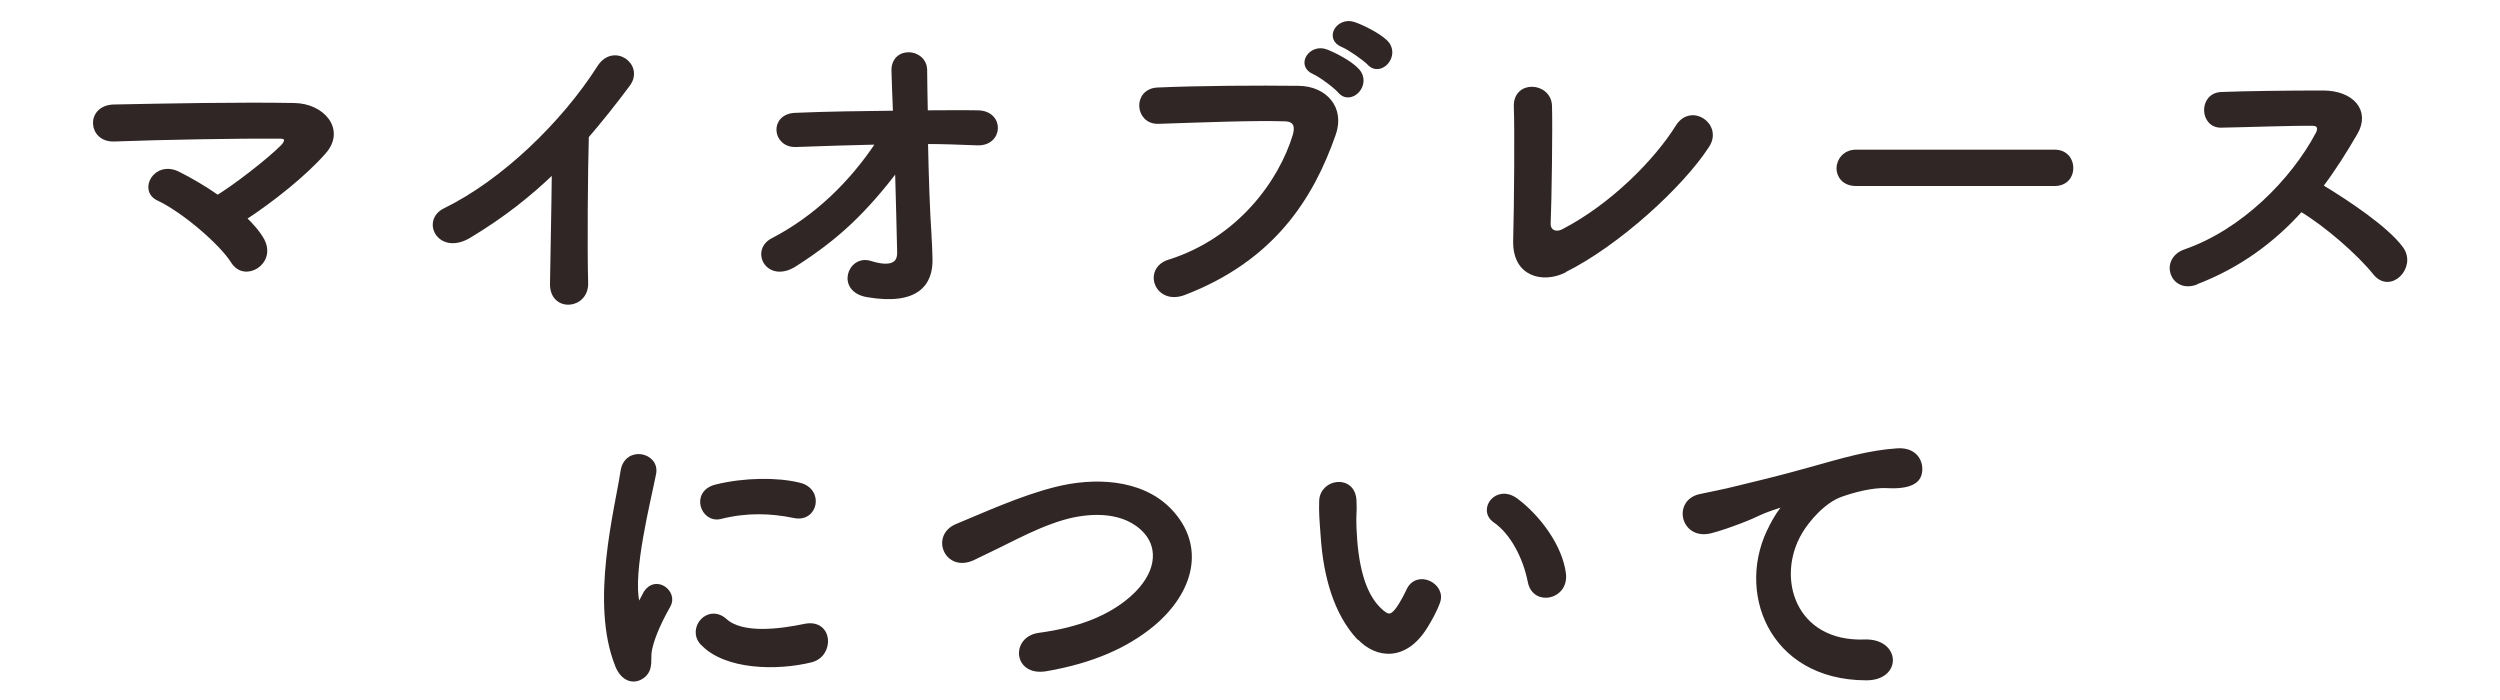
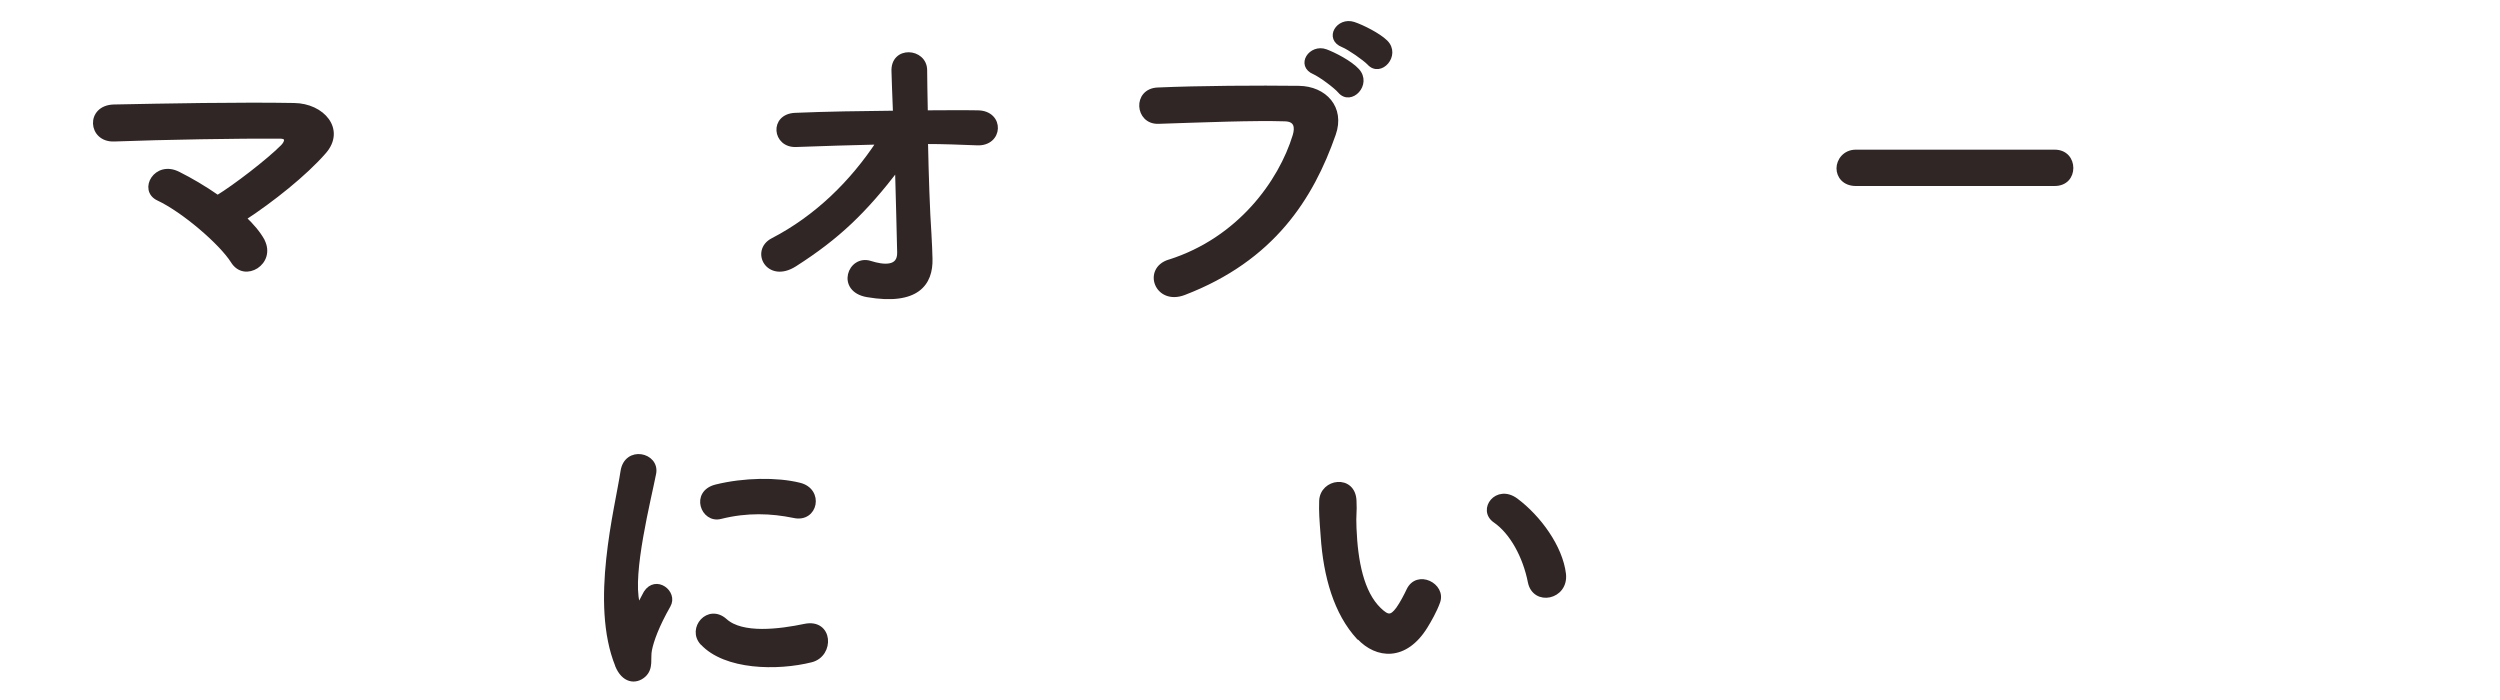
<svg xmlns="http://www.w3.org/2000/svg" id="_イヤー_2" viewBox="0 0 150 42">
  <defs>
    <style>.cls-1{fill:none;opacity:.5;}.cls-2{fill:#312626;stroke:#312626;stroke-linecap:round;stroke-linejoin:round;stroke-width:.3px;}</style>
  </defs>
  <g id="header">
    <g>
      <g>
        <path class="cls-2" d="M15.73,14.45c.34,.65,.08,1.23-.36,1.52-.44,.28-1.03,.27-1.39-.32-.68-1.08-2.94-3.04-4.48-3.76-1.04-.49-.13-2.13,1.2-1.44,.72,.36,1.56,.85,2.36,1.41,1.08-.66,3.04-2.17,3.91-3.04,.25-.25,.4-.65-.17-.65-2.38-.02-7.01,.06-9.95,.17-1.42,.06-1.56-1.88-.02-1.92,2.98-.06,7.66-.15,10.81-.09,1.71,.02,2.94,1.46,1.79,2.77-1.14,1.31-3.12,2.89-4.81,3.99,.48,.46,.87,.91,1.12,1.37Z" />
-         <path class="cls-2" d="M28.15,14.13c-1.75,1.06-2.74-.87-1.44-1.5,3.5-1.71,7.12-5.21,9.27-8.59,.84-1.31,2.51-.1,1.69,1.01-.85,1.14-1.67,2.17-2.49,3.12-.06,1.94-.1,6.91-.04,8.81,.04,1.44-2.01,1.61-1.99,.06,.02-1.52,.09-4.62,.11-6.84-1.5,1.46-3.13,2.74-5.11,3.93Z" />
        <path class="cls-2" d="M55.74,14.11c.04,.59,.04,.91,.06,1.42,.04,1.46-.78,2.66-3.76,2.15-1.73-.3-1.03-2.26,.17-1.88,.78,.25,1.79,.36,1.77-.65-.02-1.12-.08-3.1-.13-5.09-2.01,2.62-3.59,4.14-6.17,5.79-1.58,1.01-2.51-.8-1.31-1.42,2.64-1.37,4.77-3.46,6.38-5.91-1.69,.04-3.38,.09-4.98,.15-1.27,.06-1.46-1.69-.06-1.75,1.9-.08,3.97-.11,6.02-.13-.04-1.08-.08-1.99-.09-2.49-.08-1.41,1.84-1.27,1.84-.08,0,.53,.02,1.46,.04,2.55,1.08,0,2.15-.02,3.15,0,1.46,.02,1.37,1.88-.06,1.8-.99-.04-2.03-.08-3.08-.08,.04,1.99,.11,4.18,.21,5.6Z" />
        <path class="cls-2" d="M70.17,15.72c4.2-1.33,6.69-4.79,7.54-7.58,.15-.51,.09-.99-.61-1.01-1.86-.06-4.86,.06-7.6,.15-1.25,.04-1.39-1.82-.04-1.88,2.51-.11,6.06-.13,8.47-.1,1.54,.02,2.62,1.18,2.07,2.74-1.33,3.8-3.65,7.48-8.97,9.52-1.61,.61-2.32-1.39-.87-1.84Zm8.7-11.4c-.97-.4-.21-1.54,.67-1.22,.51,.19,1.46,.68,1.88,1.14,.74,.8-.38,1.96-1.01,1.22-.25-.3-1.16-.97-1.54-1.14Zm1.71-1.63c-.97-.38-.27-1.52,.63-1.23,.51,.17,1.48,.65,1.92,1.08,.76,.76-.32,1.96-.97,1.23-.27-.28-1.2-.93-1.58-1.08Z" />
-         <path class="cls-2" d="M93.85,16.22c-1.27,.63-2.96,.25-2.91-1.77,.06-2.17,.09-6.78,.04-8.05-.06-1.46,1.96-1.31,1.99-.04,.04,1.35-.02,5.6-.08,7.05-.02,.53,.48,.72,.93,.47,2.93-1.52,5.57-4.2,6.86-6.27,.8-1.27,2.51-.08,1.75,1.1-1.52,2.37-5.38,5.91-8.59,7.5Z" />
        <path class="cls-2" d="M111.35,11.01c-.68,0-1.01-.46-1.01-.91s.36-.97,1.01-.97h11.93c.65,0,.97,.47,.97,.95s-.32,.93-.97,.93h-11.93Z" />
-         <path class="cls-2" d="M131.74,16.94c-1.39,.51-2.03-1.35-.61-1.84,3.46-1.2,6.46-4.24,7.96-7.07,.17-.32,.09-.63-.32-.63-1.2-.02-3.82,.08-5.49,.11-1.14,.04-1.22-1.79,0-1.84,1.39-.06,4.18-.09,6.1-.09,1.71,0,2.68,1.08,1.94,2.37-.65,1.12-1.33,2.2-2.11,3.23,1.58,.95,3.99,2.55,4.86,3.76,.76,1.06-.67,2.55-1.56,1.42-.93-1.16-2.89-2.89-4.45-3.82-1.67,1.86-3.72,3.4-6.33,4.39Z" />
+         <path class="cls-2" d="M131.74,16.94Z" />
        <path class="cls-2" d="M37.06,39.92c-1.52-3.74-.02-9.37,.32-11.63,.21-1.41,2.05-.99,1.84,.11-.3,1.54-1.44,6-.99,7.77,.06,.25,.13,.19,.21,.02,.04-.09,.25-.47,.32-.61,.59-.93,1.77-.02,1.33,.74-.7,1.23-1.01,2.11-1.12,2.66-.11,.51,.11,1.1-.36,1.52-.48,.42-1.18,.34-1.56-.59Zm5.09-1.35c-.78-.85,.36-2.2,1.35-1.31,1.03,.93,3.31,.63,4.79,.32,1.54-.32,1.63,1.69,.38,2.01-2.03,.51-5.15,.46-6.52-1.03Zm1.08-7.58c-1.04,.27-1.65-1.42-.27-1.77,1.69-.42,3.67-.44,5-.11,1.33,.32,.97,2.11-.32,1.82-1.37-.28-2.81-.34-4.41,.06Z" />
-         <path class="cls-2" d="M62.72,40.13c-1.77,.28-1.9-1.8-.38-2.01,2.39-.32,4.24-1.03,5.59-2.22,1.61-1.42,1.73-2.98,.85-3.99-1.22-1.39-3.36-1.35-5.07-.84-.99,.3-1.86,.7-2.72,1.12-.85,.42-1.71,.85-2.64,1.29-1.54,.7-2.36-1.31-.93-1.9,1.65-.68,3.89-1.71,5.95-2.22,2.17-.55,5.05-.53,6.8,1.29,2.05,2.15,1.29,4.86-1.04,6.8-1.54,1.27-3.59,2.2-6.4,2.68Z" />
        <path class="cls-2" d="M81.54,38.25c-1.37-1.48-1.99-3.69-2.15-6.08-.08-1.08-.11-1.42-.09-2.11,.04-1.2,1.88-1.44,1.94-.02,.04,.74-.04,.78,0,1.65,.08,1.99,.44,3.88,1.5,4.9,.49,.47,.74,.53,1.16-.04,.23-.32,.49-.82,.63-1.12,.51-1.1,2.09-.3,1.73,.68-.19,.53-.53,1.12-.74,1.46-1.22,1.98-2.91,1.8-3.97,.66Zm10.28-3.34c-.3-1.52-1.08-2.98-2.11-3.69-.91-.63,.11-2.03,1.25-1.18,1.35,1.01,2.66,2.79,2.85,4.41,.15,1.39-1.73,1.77-1.99,.46Z" />
-         <path class="cls-2" d="M106.31,31.58c.19-.36,.36-.66,.61-.99,.3-.4,.21-.38-.15-.27-1.42,.46-1.1,.46-2.39,.95-.61,.23-1.14,.42-1.71,.57-1.67,.46-2.17-1.73-.65-2.05,.4-.09,1.5-.3,2.11-.46,.93-.23,2.58-.61,4.52-1.16,1.96-.55,3.51-1.01,5.19-1.12,1.18-.08,1.5,.85,1.29,1.46-.11,.32-.53,.7-1.86,.63-.97-.06-2.19,.3-2.83,.53-1.06,.38-2.01,1.52-2.43,2.22-1.67,2.79-.4,6.78,3.86,6.63,2-.08,2.11,2.17,.09,2.15-5.74-.02-7.71-5.28-5.64-9.1Z" />
      </g>
      <rect class="cls-1" width="150" height="42" />
    </g>
  </g>
</svg>